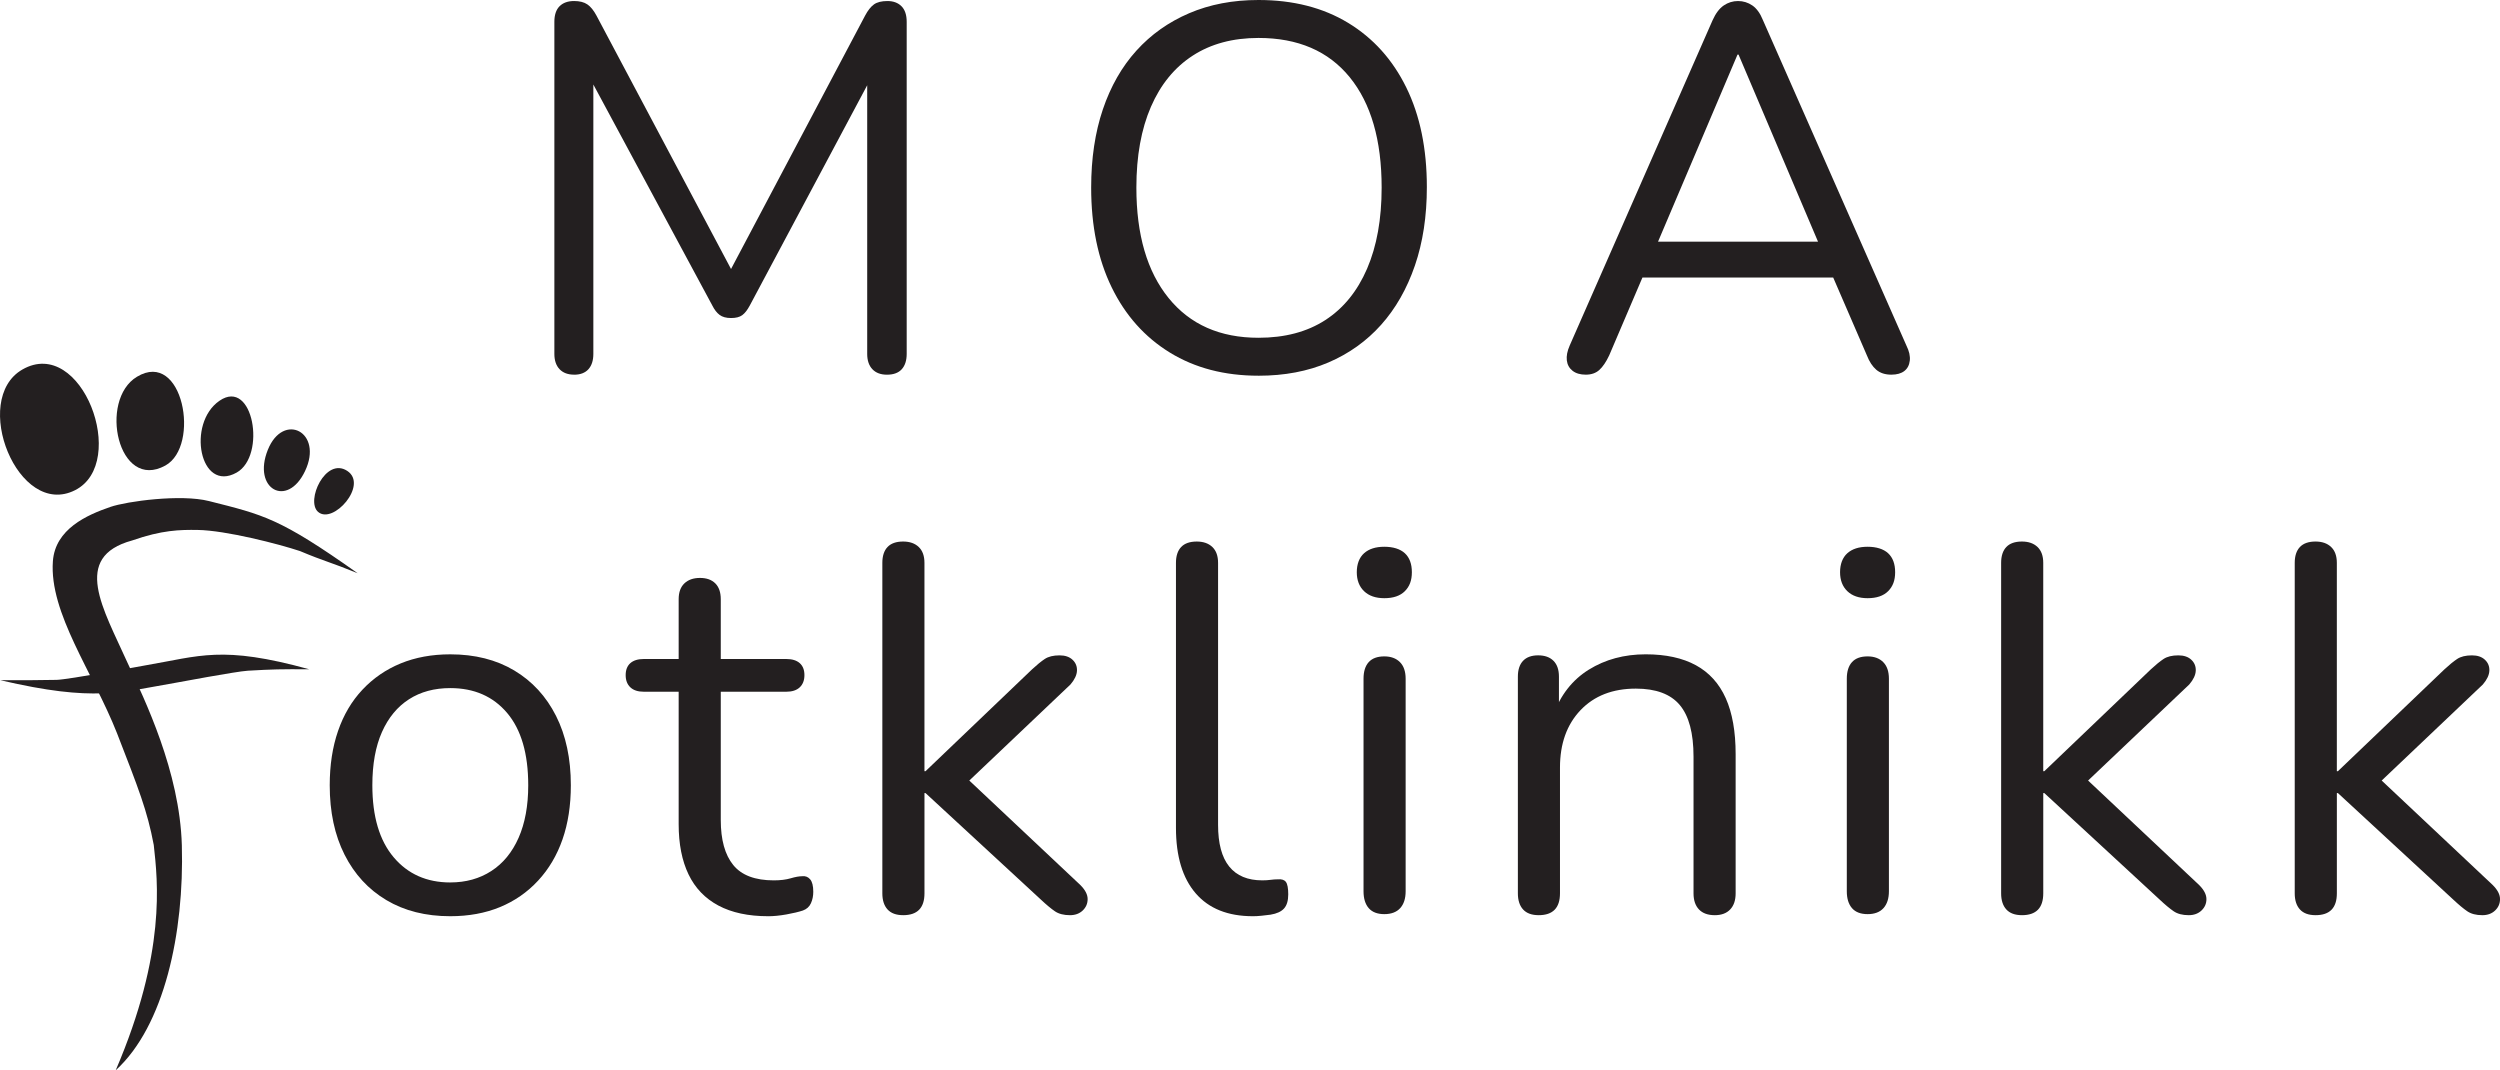
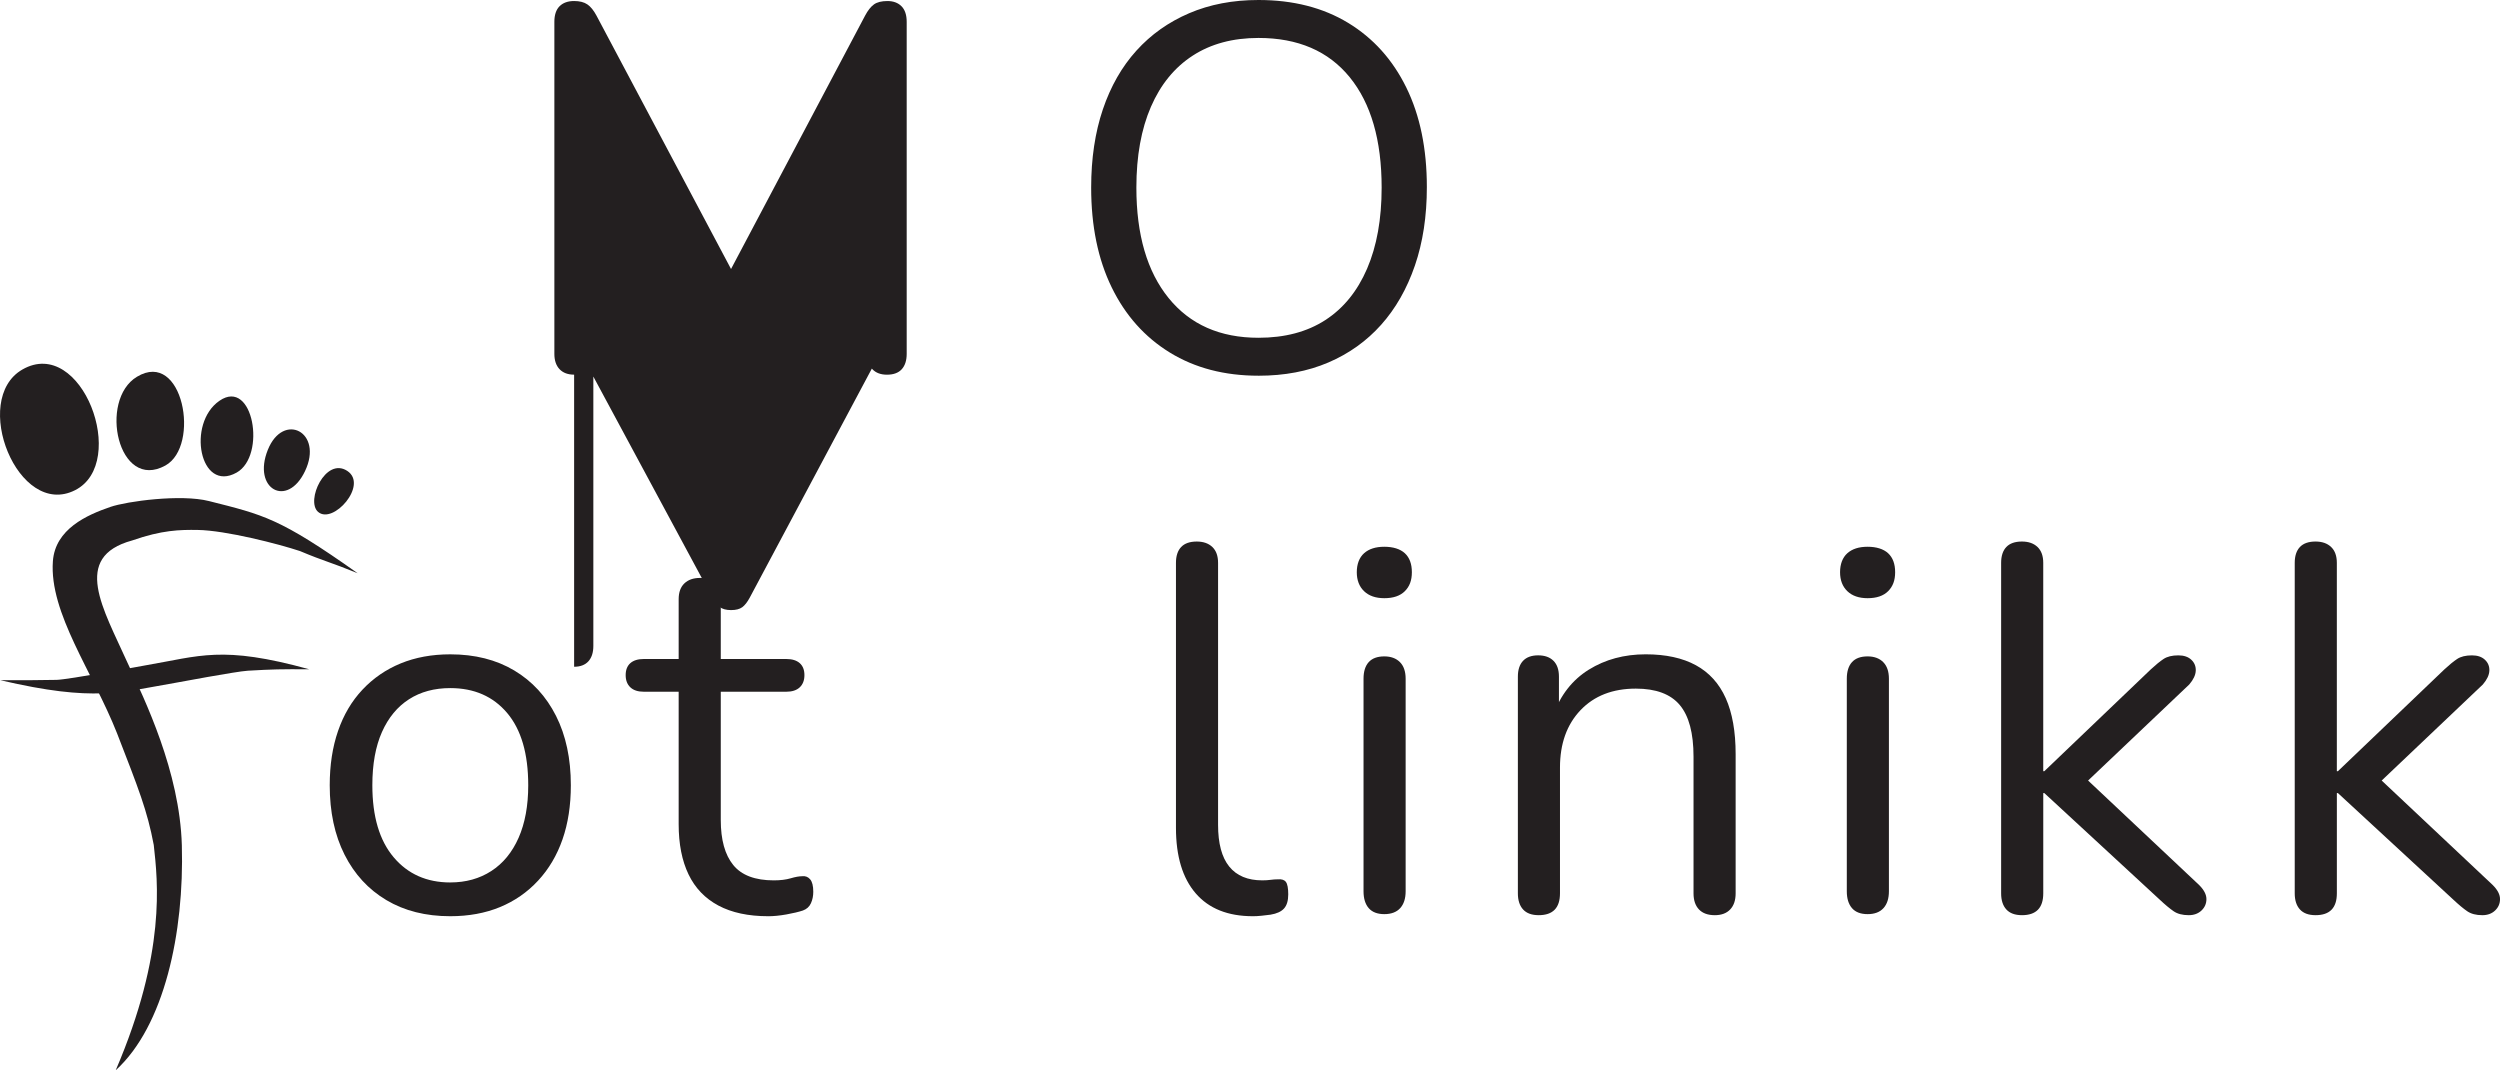
<svg xmlns="http://www.w3.org/2000/svg" id="Layer_2" data-name="Layer 2" viewBox="0 0 1845.39 790.05">
  <defs>
    <style>
      .cls-1, .cls-2 {
        fill: #231f20;
        stroke-width: 0px;
      }

      .cls-2 {
        fill-rule: evenodd;
      }
    </style>
  </defs>
  <g id="Layer_1-2" data-name="Layer 1">
    <g>
      <g>
-         <path class="cls-1" d="M423.79,276.56c-4.6,0-8.19-1.34-10.74-4.03-2.56-2.69-3.84-6.46-3.84-11.32V16.11c0-5.11,1.28-8.95,3.84-11.51,2.55-2.55,6.14-3.84,10.74-3.84,4.09,0,7.35.83,9.78,2.49,2.43,1.67,4.66,4.41,6.71,8.25l105.1,197.93h-11.51L638.59,11.51c2.04-3.84,4.22-6.58,6.52-8.25,2.3-1.66,5.62-2.49,9.97-2.49s7.8,1.28,10.36,3.84c2.55,2.56,3.84,6.4,3.84,11.51v245.11c0,4.86-1.22,8.63-3.64,11.32-2.43,2.68-6.08,4.03-10.93,4.03-4.6,0-8.19-1.34-10.74-4.03-2.56-2.69-3.84-6.46-3.84-11.32V45.65h9.21l-95.9,179.9c-1.79,3.33-3.64,5.69-5.56,7.1-1.92,1.41-4.67,2.11-8.25,2.11s-6.4-.77-8.44-2.3c-2.05-1.53-3.84-3.84-5.37-6.9l-97.05-180.28h9.21v215.96c0,4.86-1.22,8.63-3.64,11.32-2.43,2.68-5.95,4.03-10.55,4.03Z" />
+         <path class="cls-1" d="M423.79,276.56c-4.6,0-8.19-1.34-10.74-4.03-2.56-2.69-3.84-6.46-3.84-11.32V16.11c0-5.11,1.28-8.95,3.84-11.51,2.55-2.55,6.14-3.84,10.74-3.84,4.09,0,7.35.83,9.78,2.49,2.43,1.67,4.66,4.41,6.71,8.25l105.1,197.93h-11.51L638.59,11.51c2.04-3.84,4.22-6.58,6.52-8.25,2.3-1.66,5.62-2.49,9.97-2.49s7.8,1.28,10.36,3.84c2.55,2.56,3.84,6.4,3.84,11.51v245.11c0,4.86-1.22,8.63-3.64,11.32-2.43,2.68-6.08,4.03-10.93,4.03-4.6,0-8.19-1.34-10.74-4.03-2.56-2.69-3.84-6.46-3.84-11.32h9.21l-95.9,179.9c-1.79,3.33-3.64,5.69-5.56,7.1-1.92,1.41-4.67,2.11-8.25,2.11s-6.4-.77-8.44-2.3c-2.05-1.53-3.84-3.84-5.37-6.9l-97.05-180.28h9.21v215.96c0,4.86-1.22,8.63-3.64,11.32-2.43,2.68-5.95,4.03-10.55,4.03Z" />
        <path class="cls-1" d="M928.96,277.33c-25.07,0-46.86-5.69-65.4-17.07-18.54-11.38-32.86-27.43-42.96-48.14-10.1-20.71-15.15-45.26-15.15-73.65,0-21.48,2.88-40.72,8.63-57.73,5.75-17,14-31.45,24.74-43.34,10.74-11.89,23.72-21.1,38.93-27.62,15.21-6.52,32.28-9.78,51.21-9.78,25.57,0,47.62,5.63,66.17,16.88,18.54,11.26,32.86,27.17,42.96,47.76,10.1,20.59,15.15,45.07,15.15,73.46,0,21.48-2.94,40.79-8.82,57.92-5.89,17.14-14.19,31.71-24.93,43.73-10.74,12.02-23.72,21.29-38.93,27.81-15.22,6.52-32.41,9.78-51.59,9.78ZM928.96,249.33c19.43,0,35.86-4.35,49.29-13.04,13.43-8.69,23.72-21.35,30.88-37.97,7.16-16.62,10.74-36.57,10.74-59.84,0-35.03-7.86-62.2-23.59-81.51-15.73-19.3-38.17-28.96-67.32-28.96-18.93,0-35.1,4.35-48.52,13.04-13.43,8.7-23.72,21.29-30.88,37.78-7.16,16.49-10.74,36.38-10.74,59.65,0,34.78,7.92,61.95,23.78,81.51,15.85,19.56,37.97,29.34,66.36,29.34Z" />
      </g>
-       <path class="cls-1" d="M1170.56,276.56c-4.09,0-7.35-.96-9.78-2.88-2.43-1.92-3.84-4.47-4.22-7.67-.38-3.19.32-6.84,2.11-10.93l105.48-240.12c2.3-5.11,5.05-8.76,8.25-10.93,3.19-2.17,6.71-3.26,10.55-3.26s7.35,1.09,10.55,3.26c3.19,2.18,5.81,5.82,7.86,10.93l105.87,240.12c2.04,4.09,2.88,7.8,2.49,11.12-.38,3.33-1.73,5.89-4.03,7.67s-5.5,2.69-9.59,2.69c-4.6,0-8.31-1.22-11.12-3.64-2.82-2.43-5.12-5.95-6.91-10.55l-28.38-65.59,15.34,8.06h-164.94l15.73-8.06-28,65.59c-2.3,4.86-4.74,8.44-7.29,10.74-2.56,2.3-5.89,3.45-9.97,3.45ZM1282.56,40.28l-61.76,145.38-9.21-7.29h141.92l-8.44,7.29-61.76-145.38h-.77Z" />
      <path class="cls-1" d="M332.38,676.31c-18.16,0-33.89-3.96-47.18-11.89-13.3-7.92-23.59-19.11-30.88-33.56-7.29-14.44-10.93-31.51-10.93-51.21,0-14.83,2.04-28.19,6.14-40.08,4.09-11.89,10.1-22.06,18.03-30.49,7.92-8.44,17.32-14.89,28.19-19.37,10.87-4.47,23.07-6.71,36.63-6.71,18.15,0,33.88,3.97,47.18,11.89,13.29,7.93,23.59,19.12,30.88,33.56,7.29,14.45,10.93,31.52,10.93,51.21,0,14.83-2.05,28.13-6.14,39.89-4.09,11.76-10.1,21.93-18.03,30.49-7.93,8.57-17.33,15.09-28.19,19.56-10.87,4.47-23.08,6.71-36.63,6.71ZM332.38,651.38c11.51,0,21.61-2.81,30.3-8.44,8.69-5.62,15.4-13.81,20.14-24.55,4.73-10.74,7.1-23.65,7.1-38.74,0-23.27-5.18-41.04-15.53-53.32-10.36-12.27-24.36-18.41-42-18.41-11.77,0-21.93,2.75-30.49,8.25-8.57,5.5-15.22,13.56-19.95,24.17-4.73,10.61-7.1,23.72-7.1,39.32,0,23.01,5.24,40.73,15.73,53.13,10.48,12.41,24.42,18.6,41.81,18.6Z" />
      <g>
        <path class="cls-1" d="M566.94,676.31c-14.58,0-26.79-2.62-36.63-7.86-9.85-5.24-17.2-12.91-22.06-23.01-4.86-10.1-7.29-22.44-7.29-37.02v-97.81h-25.7c-4.35,0-7.67-1.08-9.97-3.26-2.3-2.17-3.45-5.18-3.45-9.01s1.15-6.77,3.45-8.82c2.3-2.04,5.62-3.07,9.97-3.07h25.7v-44.11c0-5.11,1.4-9.01,4.22-11.7,2.81-2.68,6.65-4.03,11.51-4.03s8.63,1.34,11.32,4.03c2.69,2.69,4.03,6.59,4.03,11.7v44.11h48.33c4.35,0,7.67,1.03,9.97,3.07,2.3,2.05,3.45,4.99,3.45,8.82s-1.15,6.84-3.45,9.01c-2.3,2.18-5.63,3.26-9.97,3.26h-48.33v94.74c0,14.58,3.07,25.64,9.21,33.18,6.14,7.55,16.11,11.32,29.92,11.32,4.85,0,9.01-.51,12.47-1.53,3.45-1.02,6.33-1.53,8.63-1.53,2.3-.25,4.22.51,5.75,2.3,1.53,1.79,2.3,4.86,2.3,9.21,0,3.07-.58,5.89-1.73,8.44-1.15,2.56-3.13,4.35-5.95,5.37-3.07,1.02-7.1,1.98-12.08,2.88-4.99.89-9.53,1.34-13.62,1.34Z" />
-         <path class="cls-1" d="M666.66,675.54c-5.12,0-8.95-1.41-11.51-4.22-2.56-2.81-3.84-6.77-3.84-11.89v-243.96c0-5.11,1.28-9.01,3.84-11.7,2.55-2.68,6.39-4.03,11.51-4.03,4.85,0,8.69,1.34,11.51,4.03,2.81,2.69,4.22,6.59,4.22,11.7v153.82h.77l78.63-75.18c3.58-3.32,6.71-5.88,9.4-7.67,2.69-1.79,6.33-2.68,10.93-2.68,4.09,0,7.29,1.09,9.59,3.26,2.3,2.17,3.39,4.86,3.26,8.05-.13,3.2-1.73,6.59-4.79,10.17l-83.62,79.4v-16.88l90.91,85.54c3.58,3.58,5.37,7.04,5.37,10.36s-1.22,6.14-3.64,8.44c-2.43,2.3-5.56,3.45-9.4,3.45-4.6,0-8.31-.96-11.12-2.88-2.82-1.92-6.27-4.79-10.36-8.63l-85.15-78.63h-.77v74.03c0,10.74-5.24,16.11-15.73,16.11Z" />
        <path class="cls-1" d="M924.81,676.31c-18.41,0-32.48-5.62-42.19-16.88-9.72-11.25-14.58-27.36-14.58-48.33v-195.63c0-5.11,1.28-9.01,3.84-11.7,2.55-2.68,6.39-4.03,11.51-4.03,4.85,0,8.69,1.34,11.51,4.03,2.81,2.69,4.22,6.59,4.22,11.7v193.32c0,13.81,2.74,24.11,8.25,30.88,5.5,6.78,13.62,10.17,24.36,10.17,2.3,0,4.35-.13,6.14-.38,1.79-.25,3.58-.38,5.37-.38,2.81-.25,4.79.38,5.95,1.92,1.15,1.53,1.73,4.6,1.73,9.21s-1.02,8.06-3.07,10.36c-2.05,2.3-5.37,3.84-9.97,4.6-2.05.25-4.22.51-6.52.77-2.3.25-4.48.38-6.52.38Z" />
        <path class="cls-1" d="M1021.85,441.56c-6.39,0-11.38-1.73-14.96-5.18-3.58-3.45-5.37-8.12-5.37-14s1.79-10.8,5.37-14c3.58-3.2,8.57-4.79,14.96-4.79s11.7,1.6,15.15,4.79c3.45,3.2,5.18,7.86,5.18,14s-1.73,10.55-5.18,14-8.5,5.18-15.15,5.18ZM1021.85,674.77c-5.12,0-8.95-1.47-11.51-4.41-2.56-2.94-3.84-7.1-3.84-12.47v-156.88c0-5.37,1.28-9.46,3.84-12.27,2.55-2.81,6.39-4.22,11.51-4.22,4.85,0,8.69,1.41,11.51,4.22,2.81,2.82,4.22,6.9,4.22,12.27v156.88c0,5.37-1.34,9.53-4.03,12.47-2.68,2.94-6.59,4.41-11.7,4.41Z" />
        <path class="cls-1" d="M1135.78,675.54c-5.12,0-8.95-1.41-11.51-4.22-2.56-2.81-3.84-6.77-3.84-11.89v-159.95c0-5.11,1.28-9.01,3.84-11.7,2.55-2.68,6.26-4.03,11.12-4.03s8.63,1.34,11.32,4.03,4.03,6.59,4.03,11.7v32.99l-4.22-4.6c5.37-14.83,14.13-26.02,26.28-33.56,12.14-7.54,26.14-11.32,42-11.32,14.83,0,27.17,2.69,37.02,8.06,9.84,5.37,17.19,13.49,22.06,24.36,4.85,10.87,7.29,24.61,7.29,41.23v102.8c0,5.12-1.34,9.08-4.03,11.89-2.68,2.81-6.46,4.22-11.32,4.22-5.12,0-9.01-1.41-11.7-4.22-2.68-2.81-4.03-6.77-4.03-11.89v-100.88c0-17.39-3.39-30.11-10.17-38.17-6.78-8.06-17.58-12.08-32.41-12.08-17.14,0-30.75,5.31-40.85,15.92-10.1,10.61-15.15,24.74-15.15,42.38v92.83c0,10.74-5.24,16.11-15.73,16.11Z" />
        <path class="cls-1" d="M1378.58,441.56c-6.39,0-11.38-1.73-14.96-5.18-3.58-3.45-5.37-8.12-5.37-14s1.79-10.8,5.37-14c3.58-3.2,8.57-4.79,14.96-4.79s11.7,1.6,15.15,4.79c3.45,3.2,5.18,7.86,5.18,14s-1.73,10.55-5.18,14-8.5,5.18-15.15,5.18ZM1378.58,674.77c-5.12,0-8.95-1.47-11.51-4.41-2.56-2.94-3.84-7.1-3.84-12.47v-156.88c0-5.37,1.28-9.46,3.84-12.27,2.55-2.81,6.39-4.22,11.51-4.22,4.85,0,8.69,1.41,11.51,4.22,2.81,2.82,4.22,6.9,4.22,12.27v156.88c0,5.37-1.34,9.53-4.03,12.47-2.68,2.94-6.59,4.41-11.7,4.41Z" />
        <path class="cls-1" d="M1492.5,675.54c-5.12,0-8.95-1.41-11.51-4.22-2.56-2.81-3.84-6.77-3.84-11.89v-243.96c0-5.11,1.28-9.01,3.84-11.7,2.55-2.68,6.39-4.03,11.51-4.03,4.85,0,8.69,1.34,11.51,4.03,2.81,2.69,4.22,6.59,4.22,11.7v153.82h.77l78.63-75.18c3.58-3.32,6.71-5.88,9.4-7.67,2.69-1.79,6.33-2.68,10.93-2.68,4.09,0,7.29,1.09,9.59,3.26,2.3,2.17,3.39,4.86,3.26,8.05-.13,3.2-1.73,6.59-4.79,10.17l-83.62,79.4v-16.88l90.91,85.54c3.58,3.58,5.37,7.04,5.37,10.36s-1.22,6.14-3.64,8.44c-2.43,2.3-5.56,3.45-9.4,3.45-4.6,0-8.31-.96-11.12-2.88-2.82-1.92-6.27-4.79-10.36-8.63l-85.15-78.63h-.77v74.03c0,10.74-5.24,16.11-15.73,16.11Z" />
        <path class="cls-1" d="M1709.22,675.54c-5.12,0-8.95-1.41-11.51-4.22-2.56-2.81-3.84-6.77-3.84-11.89v-243.96c0-5.11,1.28-9.01,3.84-11.7,2.55-2.68,6.39-4.03,11.51-4.03,4.85,0,8.69,1.34,11.51,4.03,2.81,2.69,4.22,6.59,4.22,11.7v153.82h.77l78.63-75.18c3.58-3.32,6.71-5.88,9.4-7.67,2.69-1.79,6.33-2.68,10.93-2.68,4.09,0,7.29,1.09,9.59,3.26,2.3,2.17,3.39,4.86,3.26,8.05-.13,3.2-1.73,6.59-4.79,10.17l-83.62,79.4v-16.88l90.91,85.54c3.58,3.58,5.37,7.04,5.37,10.36s-1.22,6.14-3.64,8.44c-2.43,2.3-5.56,3.45-9.4,3.45-4.6,0-8.31-.96-11.12-2.88-2.82-1.92-6.27-4.79-10.36-8.63l-85.15-78.63h-.77v74.03c0,10.74-5.24,16.11-15.73,16.11Z" />
      </g>
      <path class="cls-2" d="M16.51,272.77c-38.45,22.14-3.17,110.45,38.96,89.04,39.87-20.26,4.85-114.26-38.96-89.04h0Z" />
      <path class="cls-2" d="M101.1,278.1c-28.53,17.18-13.95,84.8,20.97,65.53,26.09-14.4,13.06-86.02-20.97-65.53h0Z" />
      <path class="cls-2" d="M162.03,295.81c-24.35,16.73-14.57,68.28,12.64,53.03,22.12-12.39,12.29-70.17-12.64-53.03h0Z" />
      <path class="cls-2" d="M225.13,347.81c13.84-29-16.09-44.06-27.45-15.72-11.58,28.9,14.3,43.28,27.45,15.72h0Z" />
      <path class="cls-2" d="M256.29,347.57c-15.99-10.42-30.76,22.15-21.53,30.25,11.07,9.71,37.33-19.96,21.53-30.25h0Z" />
      <path class="cls-2" d="M81.46,374.2c-17.38,5.95-40.67,16.33-42.42,40.04-2.81,38.25,29.58,81.93,47.37,127.08,15.89,40.94,22.32,57.03,27.09,82.41,2.93,26.7,9.35,79.11-28.09,166.31,35.84-32.63,50.66-101.36,48.82-166.12-1.55-54.44-27.33-107.29-40.08-134.65-17.86-39.85-41.63-78.03,3.42-90.33,22.04-7.72,35.3-7.95,48.31-7.76,20.75.3,59.87,10.37,75.56,15.59,18.14,7.64,22.76,8.24,42.58,16.37-57.78-40.91-69.38-43.06-109.81-53.29-20.66-5.23-60.42.12-72.75,4.34h0Z" />
      <path class="cls-2" d="M182.63,495.11c19.29-1.11,24.19-1.18,45.61-1.09-64.58-17.79-80.42-9.78-121.42-2.78-.04,0-57.07,10.51-65.07,10.61-19.68.24-20.06.34-41.47.26,69.91,16.3,88.62,8.84,129.61,1.84.05,0,44.75-8.37,52.75-8.83h0Z" />
    </g>
  </g>
</svg>